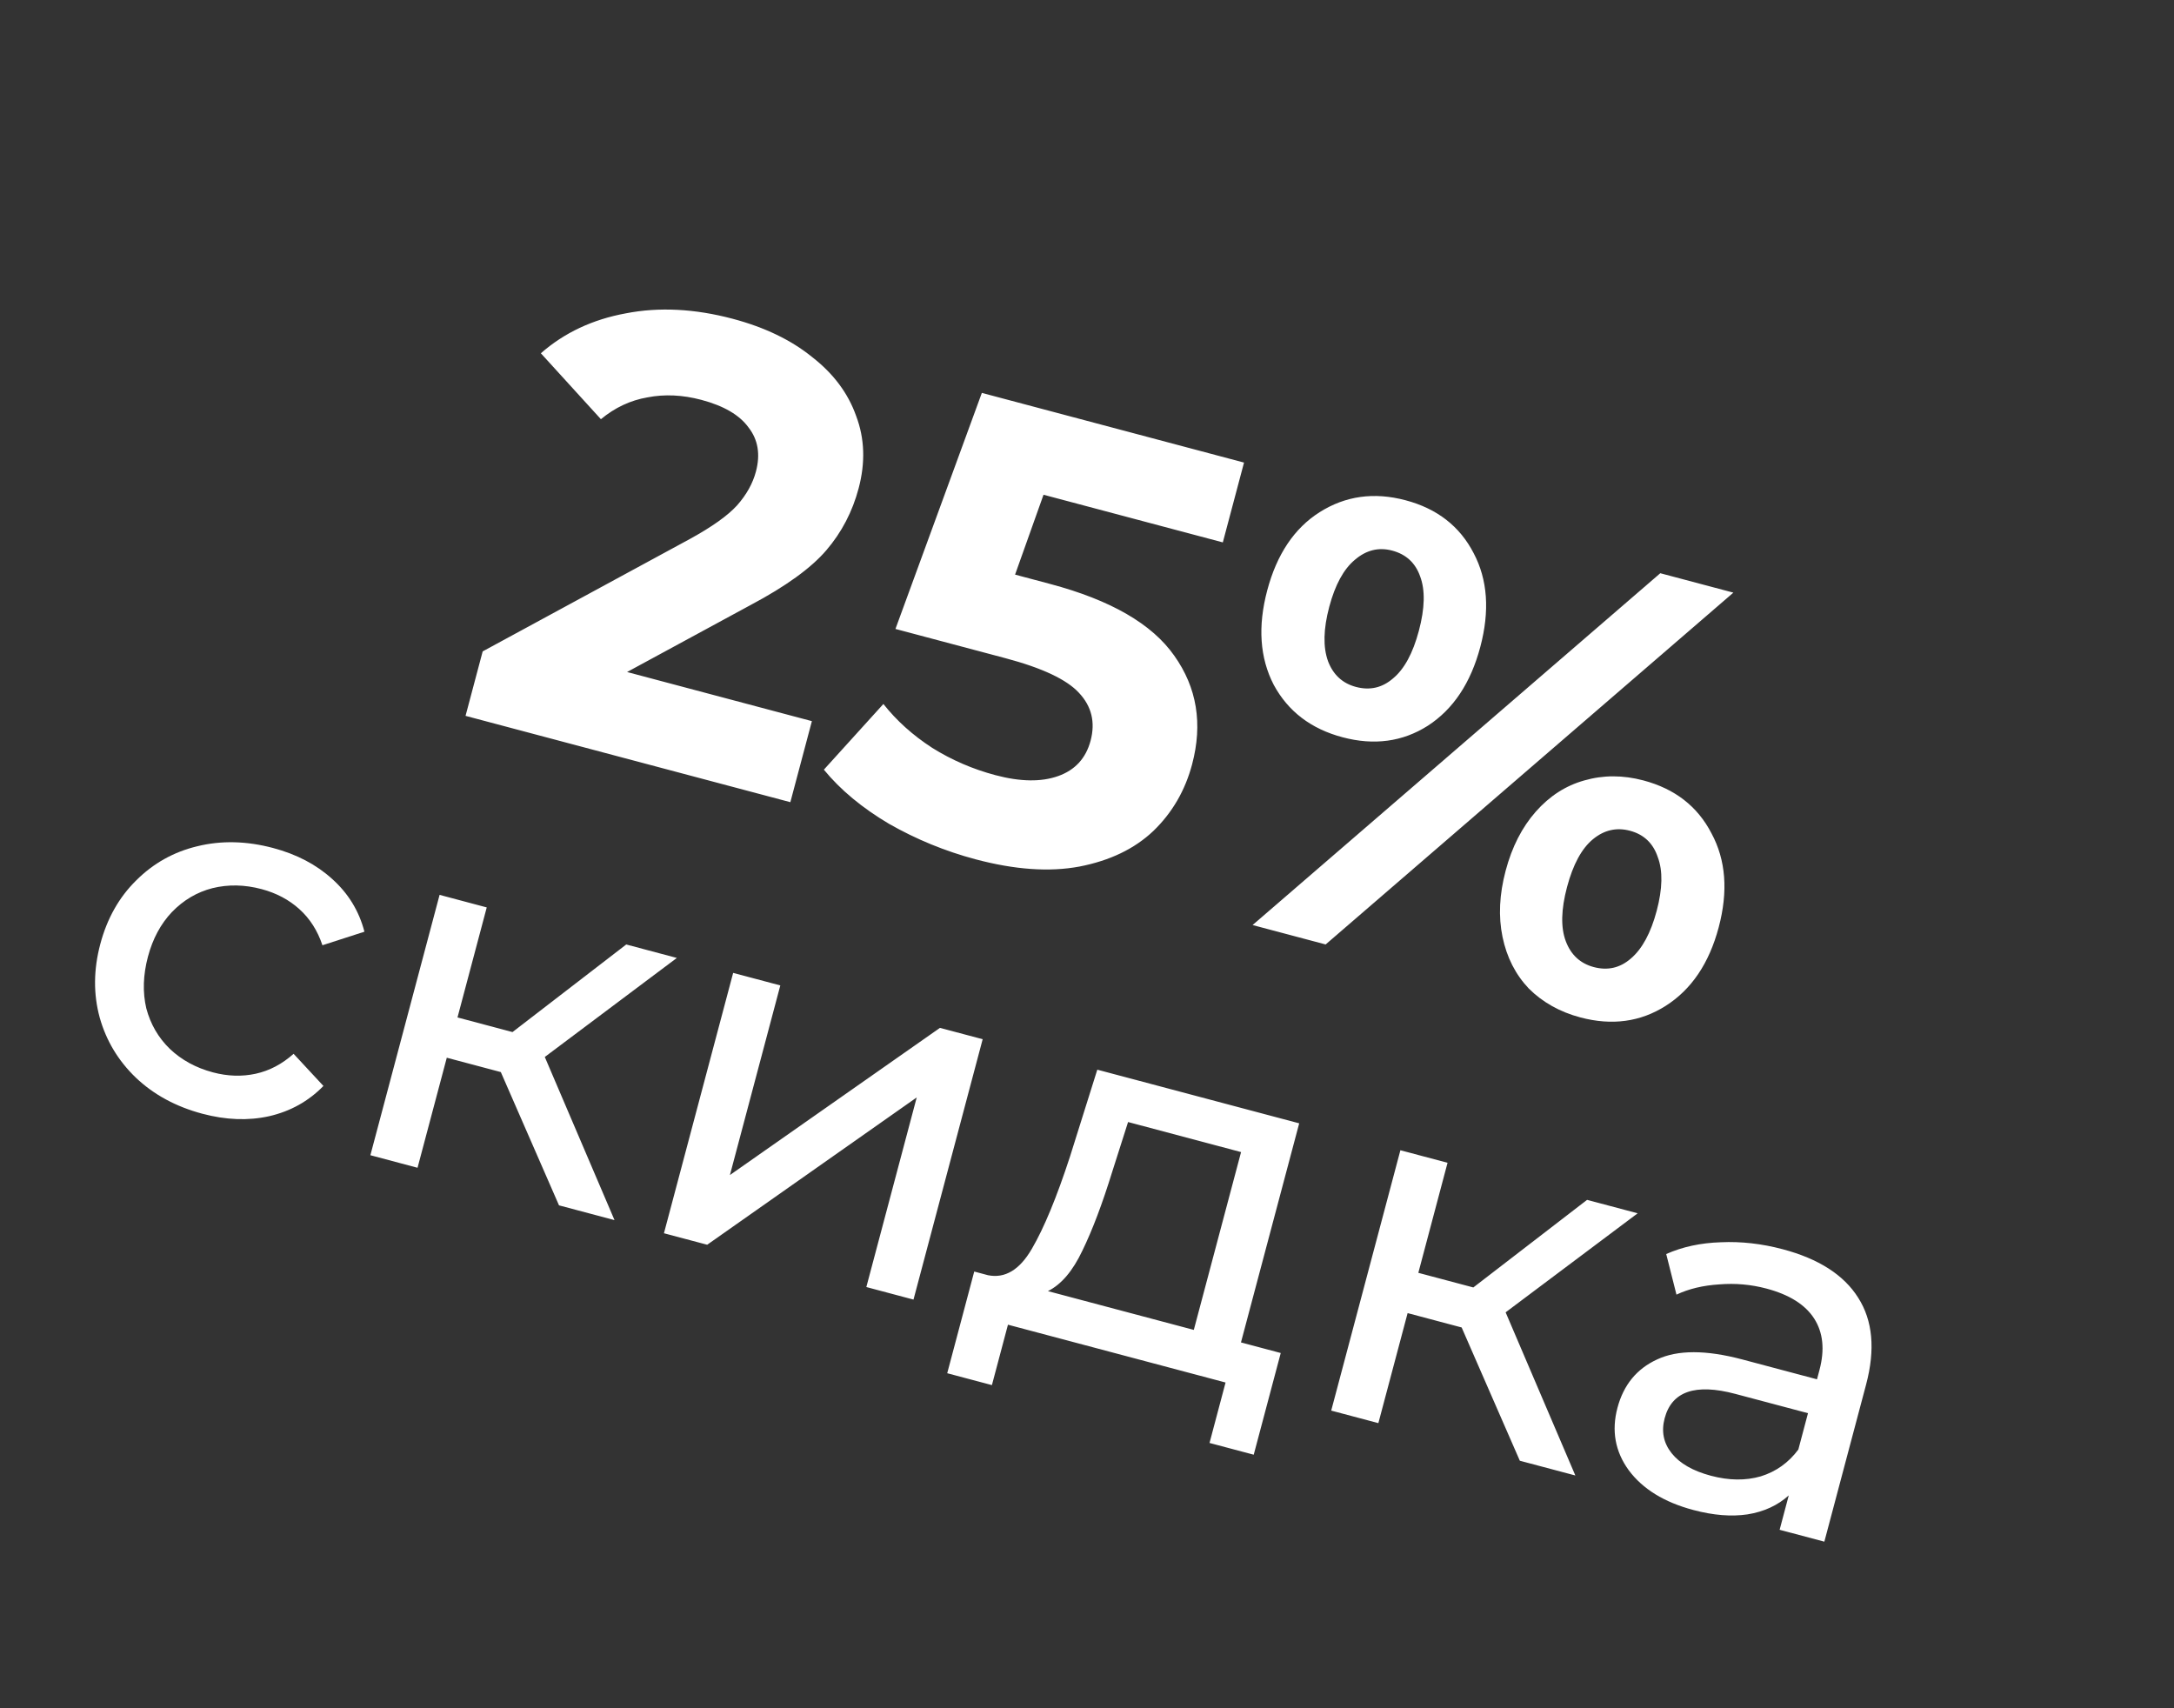
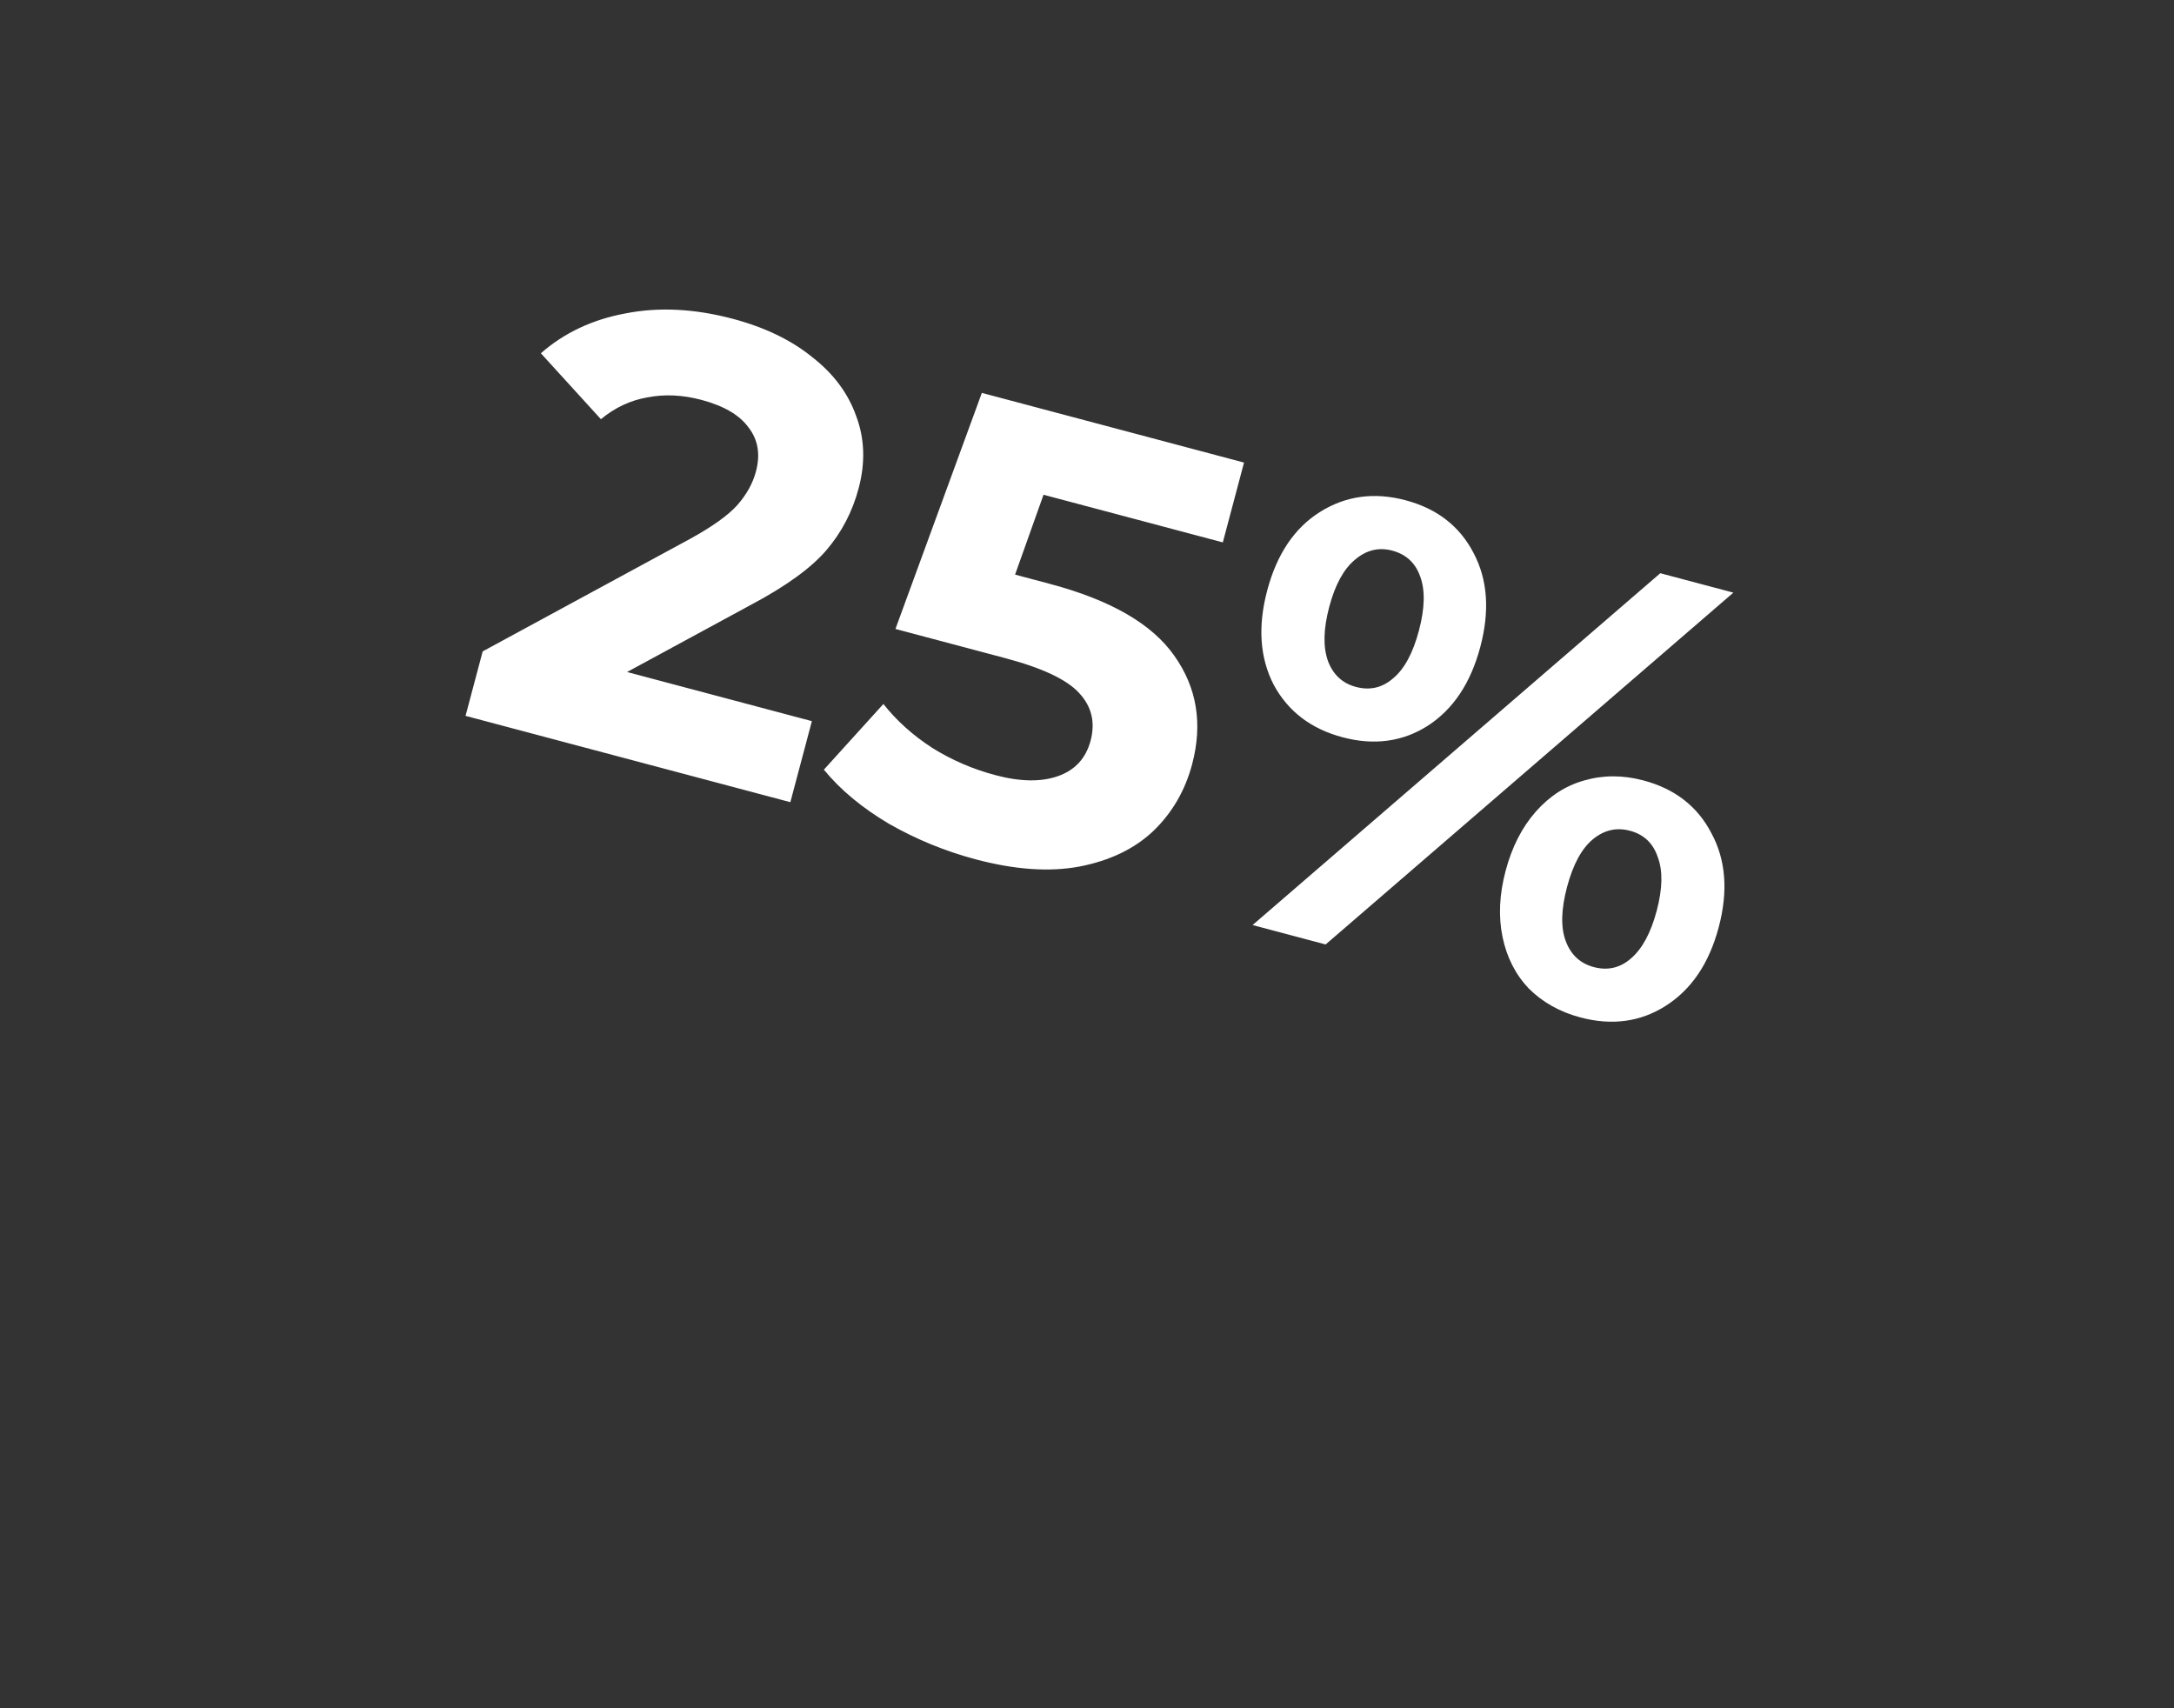
<svg xmlns="http://www.w3.org/2000/svg" width="84" height="66" viewBox="0 0 84 66" fill="none">
  <rect x="0" y="0" width="84" height="66" fill="#333333" stroke="none" />
-   <path d="M31.37 27.862L30.538 30.993L17.988 27.658L18.65 25.167L26.663 20.82C27.515 20.352 28.121 19.92 28.48 19.525C28.844 19.113 29.086 18.678 29.208 18.219C29.385 17.555 29.29 16.988 28.924 16.518C28.578 16.037 27.97 15.68 27.1 15.449C26.372 15.256 25.678 15.224 25.017 15.353C24.36 15.466 23.761 15.747 23.218 16.196L20.898 13.649C21.803 12.856 22.896 12.342 24.178 12.107C25.464 11.856 26.842 11.926 28.313 12.317C29.547 12.645 30.568 13.137 31.376 13.792C32.204 14.435 32.772 15.196 33.081 16.074C33.409 16.94 33.441 17.871 33.176 18.868C32.937 19.769 32.522 20.565 31.932 21.255C31.343 21.945 30.367 22.651 29.007 23.373L24.229 25.964L31.37 27.862ZM40.573 22.561C42.914 23.183 44.514 24.107 45.373 25.335C46.248 26.566 46.477 27.965 46.061 29.531C45.792 30.543 45.293 31.401 44.564 32.105C43.839 32.793 42.888 33.251 41.709 33.48C40.551 33.697 39.213 33.604 37.694 33.2C36.524 32.889 35.409 32.432 34.35 31.829C33.312 31.214 32.472 30.517 31.833 29.737L34.133 27.199C34.64 27.842 35.268 28.407 36.019 28.894C36.775 29.366 37.587 29.717 38.457 29.948C39.422 30.205 40.231 30.217 40.886 29.984C41.54 29.752 41.958 29.296 42.139 28.616C42.328 27.904 42.178 27.288 41.69 26.769C41.217 26.254 40.269 25.807 38.845 25.429L34.599 24.3L37.937 15.18L48.067 17.872L47.248 20.956L40.32 19.115L39.221 22.201L40.573 22.561ZM51.875 28.485C50.657 28.162 49.77 27.486 49.214 26.457C48.677 25.417 48.594 24.201 48.964 22.809C49.334 21.418 50.008 20.411 50.985 19.791C51.983 19.158 53.091 19.004 54.309 19.328C55.527 19.651 56.404 20.333 56.94 21.373C57.481 22.398 57.566 23.605 57.196 24.997C56.826 26.389 56.151 27.403 55.169 28.04C54.191 28.66 53.093 28.809 51.875 28.485ZM64.151 22.147L66.975 22.897L51.221 36.49L48.398 35.74L64.151 22.147ZM52.392 26.54C52.93 26.683 53.408 26.573 53.826 26.21C54.26 25.851 54.593 25.237 54.824 24.367C55.055 23.497 55.071 22.799 54.873 22.272C54.69 21.749 54.33 21.416 53.792 21.273C53.27 21.134 52.79 21.252 52.352 21.627C51.918 21.986 51.587 22.592 51.36 23.446C51.133 24.3 51.117 24.999 51.311 25.541C51.51 26.068 51.87 26.401 52.392 26.54ZM61.063 39.309C60.273 39.099 59.609 38.728 59.073 38.196C58.557 37.653 58.218 36.987 58.055 36.198C57.892 35.41 57.932 34.557 58.176 33.64C58.42 32.722 58.808 31.962 59.341 31.358C59.874 30.755 60.497 30.354 61.211 30.154C61.944 29.942 62.706 29.942 63.497 30.152C64.715 30.475 65.592 31.157 66.129 32.197C66.685 33.226 66.778 34.436 66.408 35.828C66.038 37.219 65.355 38.231 64.357 38.864C63.379 39.484 62.281 39.633 61.063 39.309ZM61.581 37.364C62.118 37.507 62.596 37.397 63.014 37.034C63.453 36.659 63.785 36.045 64.012 35.191C64.239 34.337 64.253 33.646 64.055 33.119C63.876 32.581 63.518 32.24 62.98 32.097C62.458 31.958 61.98 32.068 61.546 32.427C61.112 32.786 60.78 33.4 60.548 34.27C60.317 35.14 60.301 35.839 60.5 36.365C60.698 36.892 61.059 37.225 61.581 37.364Z" fill="white" />
-   <path d="M7.822 43.031C6.797 42.758 5.939 42.293 5.247 41.635C4.567 40.98 4.103 40.207 3.852 39.314C3.605 38.408 3.613 37.462 3.875 36.475C4.137 35.488 4.599 34.669 5.259 34.019C5.923 33.355 6.711 32.914 7.623 32.696C8.55 32.468 9.526 32.491 10.551 32.763C11.462 33.005 12.223 33.404 12.834 33.959C13.458 34.518 13.873 35.197 14.081 35.997L12.458 36.521C12.27 35.956 11.973 35.491 11.569 35.127C11.165 34.762 10.678 34.504 10.109 34.352C9.451 34.177 8.817 34.165 8.208 34.315C7.612 34.468 7.09 34.776 6.642 35.239C6.21 35.694 5.901 36.269 5.716 36.964C5.528 37.673 5.507 38.338 5.653 38.959C5.816 39.572 6.118 40.092 6.559 40.521C7.013 40.953 7.569 41.257 8.227 41.432C8.796 41.583 9.347 41.601 9.879 41.485C10.411 41.369 10.899 41.112 11.344 40.715L12.497 41.957C11.92 42.548 11.22 42.938 10.398 43.126C9.592 43.305 8.733 43.273 7.822 43.031ZM19.351 41.421L17.263 40.866L16.133 45.118L14.311 44.633L16.985 34.574L18.807 35.059L17.677 39.31L19.802 39.875L24.197 36.491L26.152 37.011L21.05 40.837L23.744 47.14L21.599 46.57L19.351 41.421ZM28.328 37.589L30.15 38.073L28.203 45.399L36.318 39.713L37.969 40.151L35.296 50.211L33.474 49.726L35.421 42.4L27.325 48.092L25.654 47.648L28.328 37.589ZM49.486 52.275L48.442 56.204L46.734 55.75L47.354 53.415L38.946 51.181L38.326 53.515L36.599 53.056L37.643 49.127L38.174 49.269C38.83 49.402 39.394 49.064 39.866 48.255C40.339 47.446 40.831 46.256 41.343 44.685L42.398 41.328L50.199 43.401L47.949 51.866L49.486 52.275ZM42.978 45.262C42.591 46.514 42.205 47.536 41.818 48.327C41.448 49.109 41.005 49.628 40.49 49.884L46.127 51.382L47.953 44.512L43.587 43.351L42.978 45.262ZM56.476 51.288L54.388 50.733L53.258 54.984L51.436 54.5L54.109 44.441L55.931 44.925L54.802 49.177L56.927 49.742L61.322 46.358L63.277 46.877L58.175 50.703L60.869 57.007L58.724 56.437L56.476 51.288ZM68.88 48.265C70.272 48.635 71.244 49.259 71.796 50.137C72.361 51.019 72.463 52.136 72.104 53.49L70.49 59.564L68.762 59.105L69.115 57.776C68.687 58.164 68.155 58.408 67.518 58.51C66.898 58.602 66.201 58.546 65.43 58.341C64.303 58.042 63.471 57.529 62.932 56.804C62.406 56.081 62.261 55.277 62.496 54.392C62.732 53.506 63.243 52.883 64.029 52.523C64.819 52.151 65.916 52.151 67.321 52.524L70.206 53.291L70.302 52.93C70.51 52.146 70.442 51.484 70.098 50.946C69.753 50.407 69.138 50.02 68.252 49.785C67.658 49.627 67.049 49.573 66.425 49.624C65.806 49.663 65.256 49.794 64.776 50.019L64.38 48.451C65.01 48.171 65.714 48.02 66.492 47.996C67.274 47.96 68.07 48.05 68.88 48.265ZM66.107 57.017C66.802 57.202 67.444 57.21 68.031 57.041C68.621 56.859 69.106 56.514 69.485 56.005L69.858 54.6L67.049 53.854C65.505 53.444 64.596 53.757 64.32 54.795C64.185 55.301 64.275 55.752 64.59 56.147C64.905 56.542 65.411 56.832 66.107 57.017Z" fill="white" />
+   <path d="M31.37 27.862L30.538 30.993L17.988 27.658L18.65 25.167L26.663 20.82C27.515 20.352 28.121 19.92 28.48 19.525C28.844 19.113 29.086 18.678 29.208 18.219C29.385 17.555 29.29 16.988 28.924 16.518C28.578 16.037 27.97 15.68 27.1 15.449C26.372 15.256 25.678 15.224 25.017 15.353C24.36 15.466 23.761 15.747 23.218 16.196L20.898 13.649C21.803 12.856 22.896 12.342 24.178 12.107C25.464 11.856 26.842 11.926 28.313 12.317C29.547 12.645 30.568 13.137 31.376 13.792C32.204 14.435 32.772 15.196 33.081 16.074C33.409 16.94 33.441 17.871 33.176 18.868C32.937 19.769 32.522 20.565 31.932 21.255C31.343 21.945 30.367 22.651 29.007 23.373L24.229 25.964L31.37 27.862ZM40.573 22.561C42.914 23.183 44.514 24.107 45.373 25.335C46.248 26.566 46.477 27.965 46.061 29.531C45.792 30.543 45.293 31.401 44.564 32.105C43.839 32.793 42.888 33.251 41.709 33.48C40.551 33.697 39.213 33.604 37.694 33.2C36.524 32.889 35.409 32.432 34.35 31.829C33.312 31.214 32.472 30.517 31.833 29.737L34.133 27.199C34.64 27.842 35.268 28.407 36.019 28.894C36.775 29.366 37.587 29.717 38.457 29.948C39.422 30.205 40.231 30.217 40.886 29.984C41.54 29.752 41.958 29.296 42.139 28.616C42.328 27.904 42.178 27.288 41.69 26.769C41.217 26.254 40.269 25.807 38.845 25.429L34.599 24.3L37.937 15.18L48.067 17.872L47.248 20.956L40.32 19.115L39.221 22.201L40.573 22.561ZM51.875 28.485C50.657 28.162 49.77 27.486 49.214 26.457C48.677 25.417 48.594 24.201 48.964 22.809C49.334 21.418 50.008 20.411 50.985 19.791C51.983 19.158 53.091 19.004 54.309 19.328C55.527 19.651 56.404 20.333 56.94 21.373C57.481 22.398 57.566 23.605 57.196 24.997C56.826 26.389 56.151 27.403 55.169 28.04C54.191 28.66 53.093 28.809 51.875 28.485ZM64.151 22.147L66.975 22.897L51.221 36.49L48.398 35.74L64.151 22.147ZM52.392 26.54C52.93 26.683 53.408 26.573 53.826 26.21C54.26 25.851 54.593 25.237 54.824 24.367C55.055 23.497 55.071 22.799 54.873 22.272C54.69 21.749 54.33 21.416 53.792 21.273C53.27 21.134 52.79 21.252 52.352 21.627C51.918 21.986 51.587 22.592 51.36 23.446C51.133 24.3 51.117 24.999 51.311 25.541C51.51 26.068 51.87 26.401 52.392 26.54ZM61.063 39.309C60.273 39.099 59.609 38.728 59.073 38.196C58.557 37.653 58.218 36.987 58.055 36.198C57.892 35.41 57.932 34.557 58.176 33.64C58.42 32.722 58.808 31.962 59.341 31.358C59.874 30.755 60.497 30.354 61.211 30.154C61.944 29.942 62.706 29.942 63.497 30.152C64.715 30.475 65.592 31.157 66.129 32.197C66.685 33.226 66.778 34.436 66.408 35.828C66.038 37.219 65.355 38.231 64.357 38.864C63.379 39.484 62.281 39.633 61.063 39.309ZM61.581 37.364C62.118 37.507 62.596 37.397 63.014 37.034C63.453 36.659 63.785 36.045 64.012 35.191C64.239 34.337 64.253 33.646 64.055 33.119C63.876 32.581 63.518 32.24 62.98 32.097C62.458 31.958 61.98 32.068 61.546 32.427C61.112 32.786 60.78 33.4 60.548 34.27C60.317 35.14 60.301 35.839 60.5 36.365C60.698 36.892 61.059 37.225 61.581 37.364" fill="white" />
</svg>